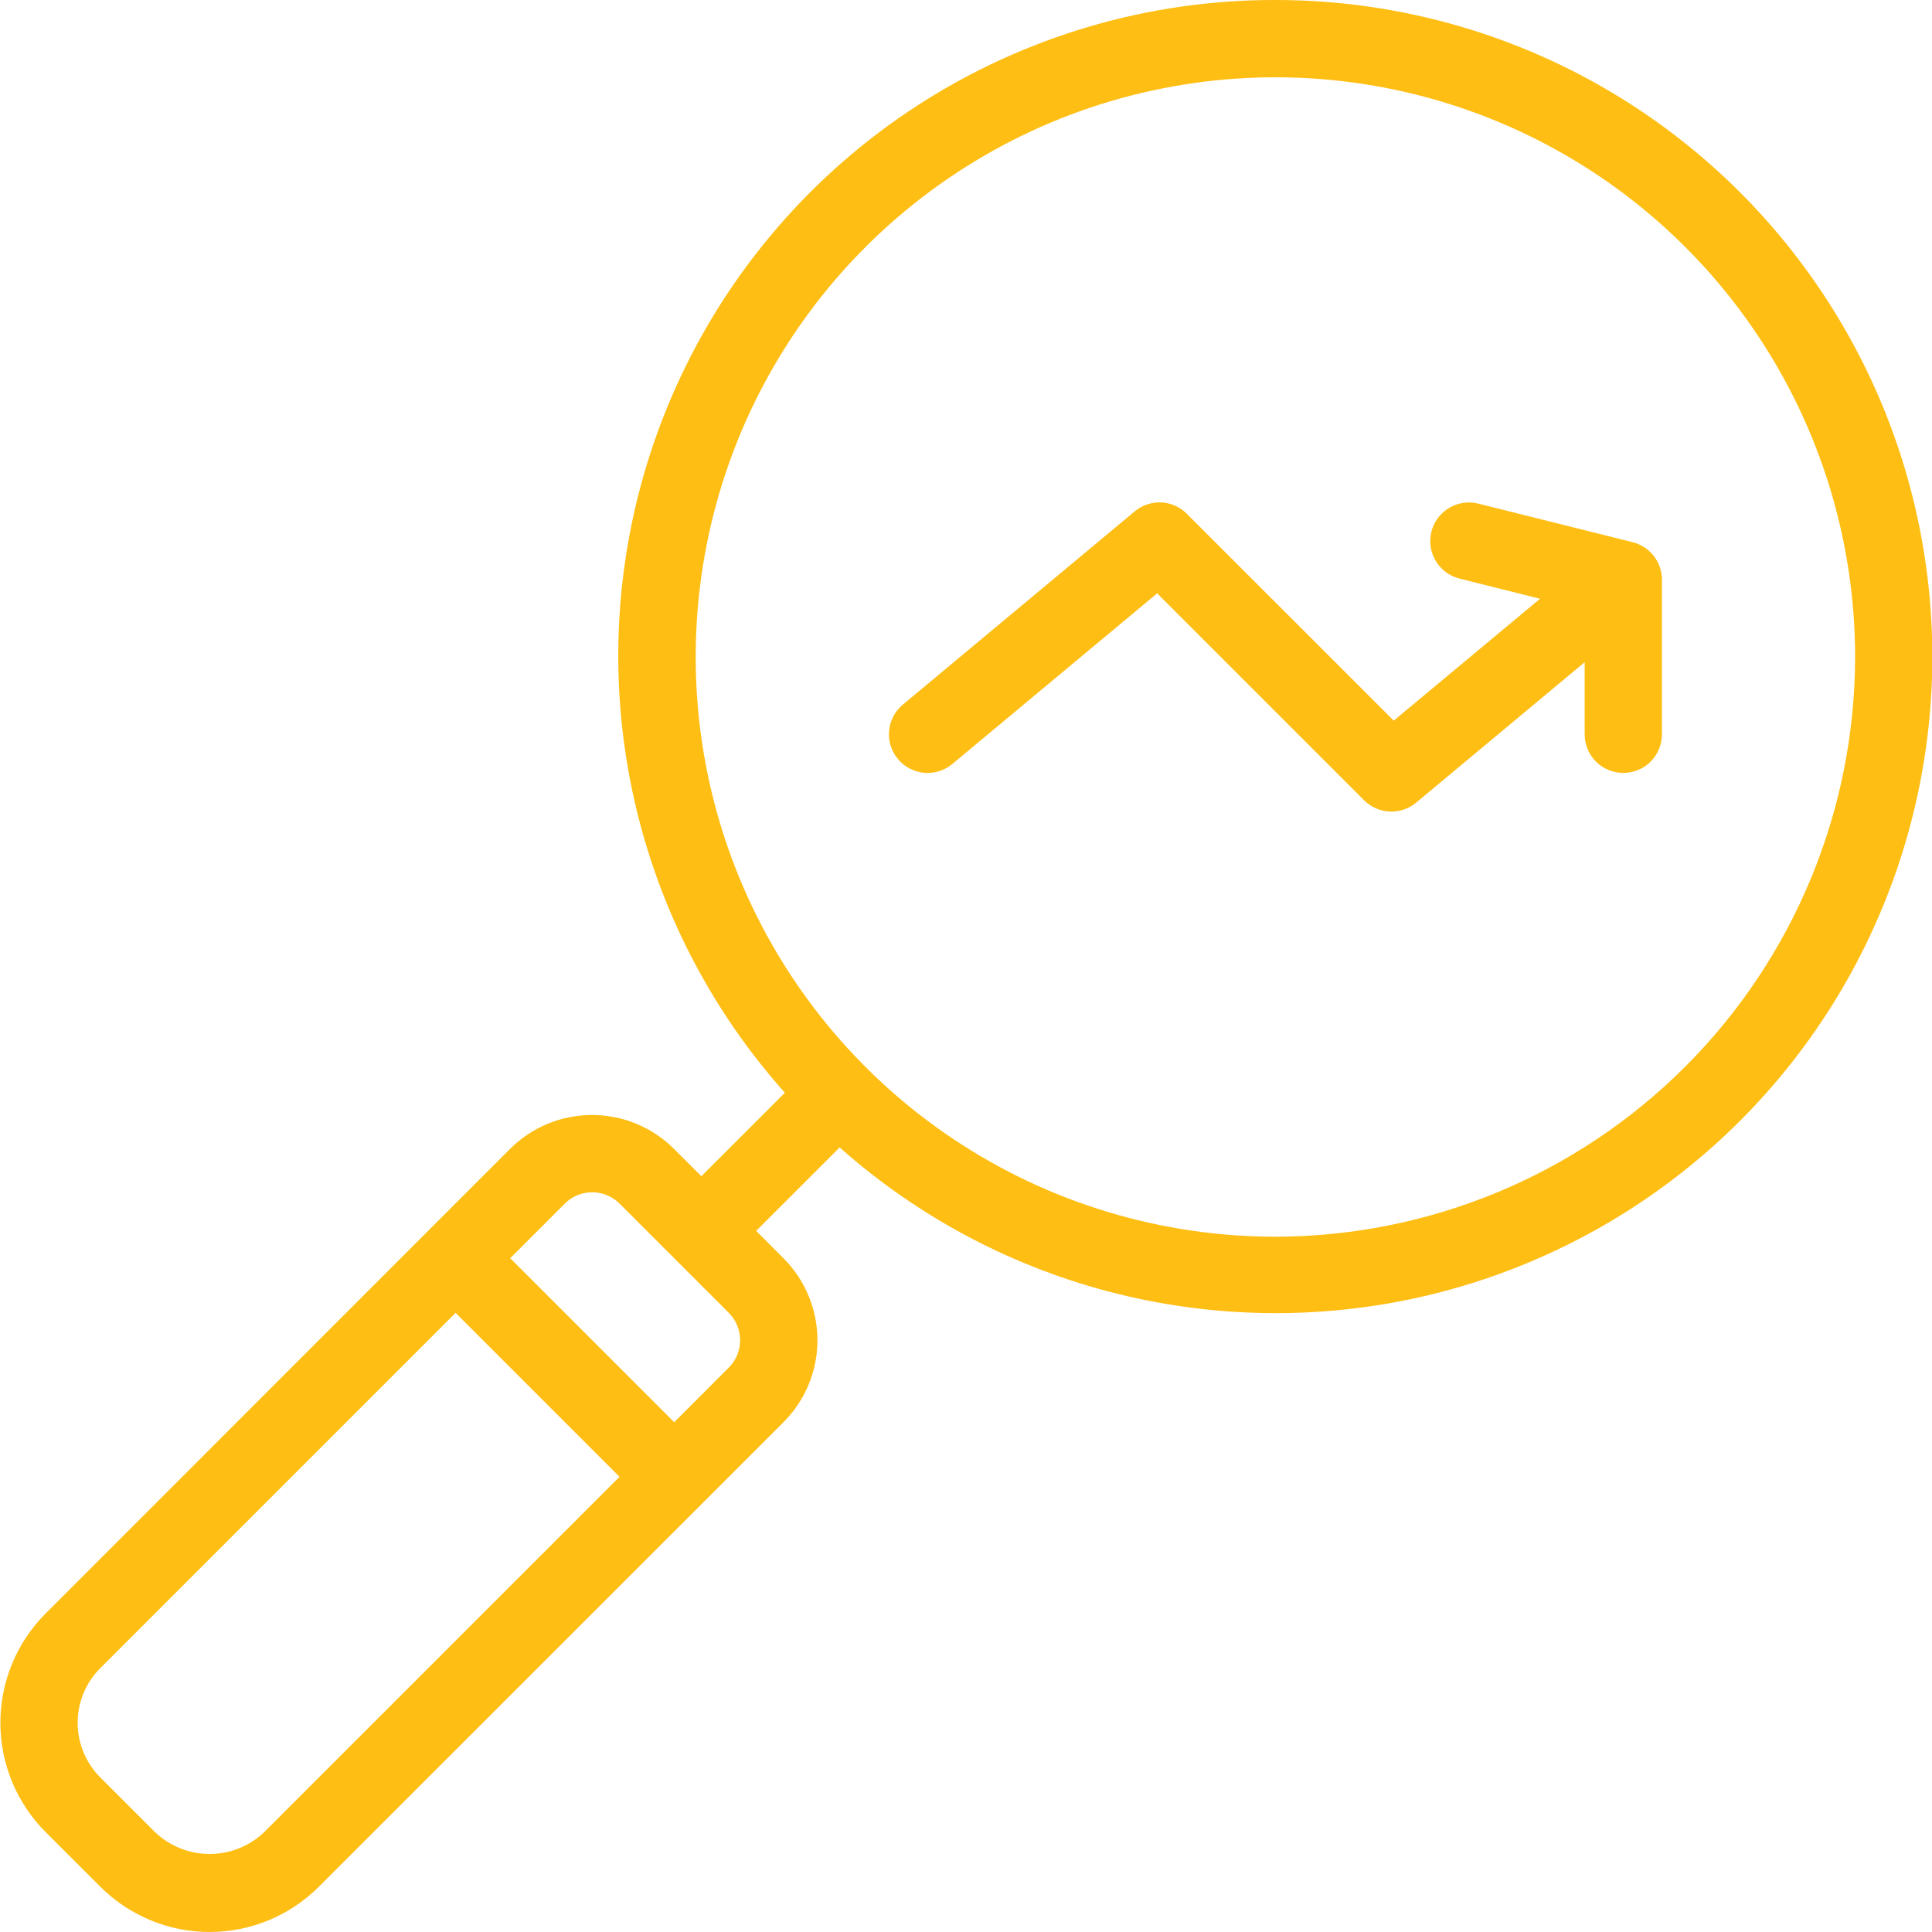
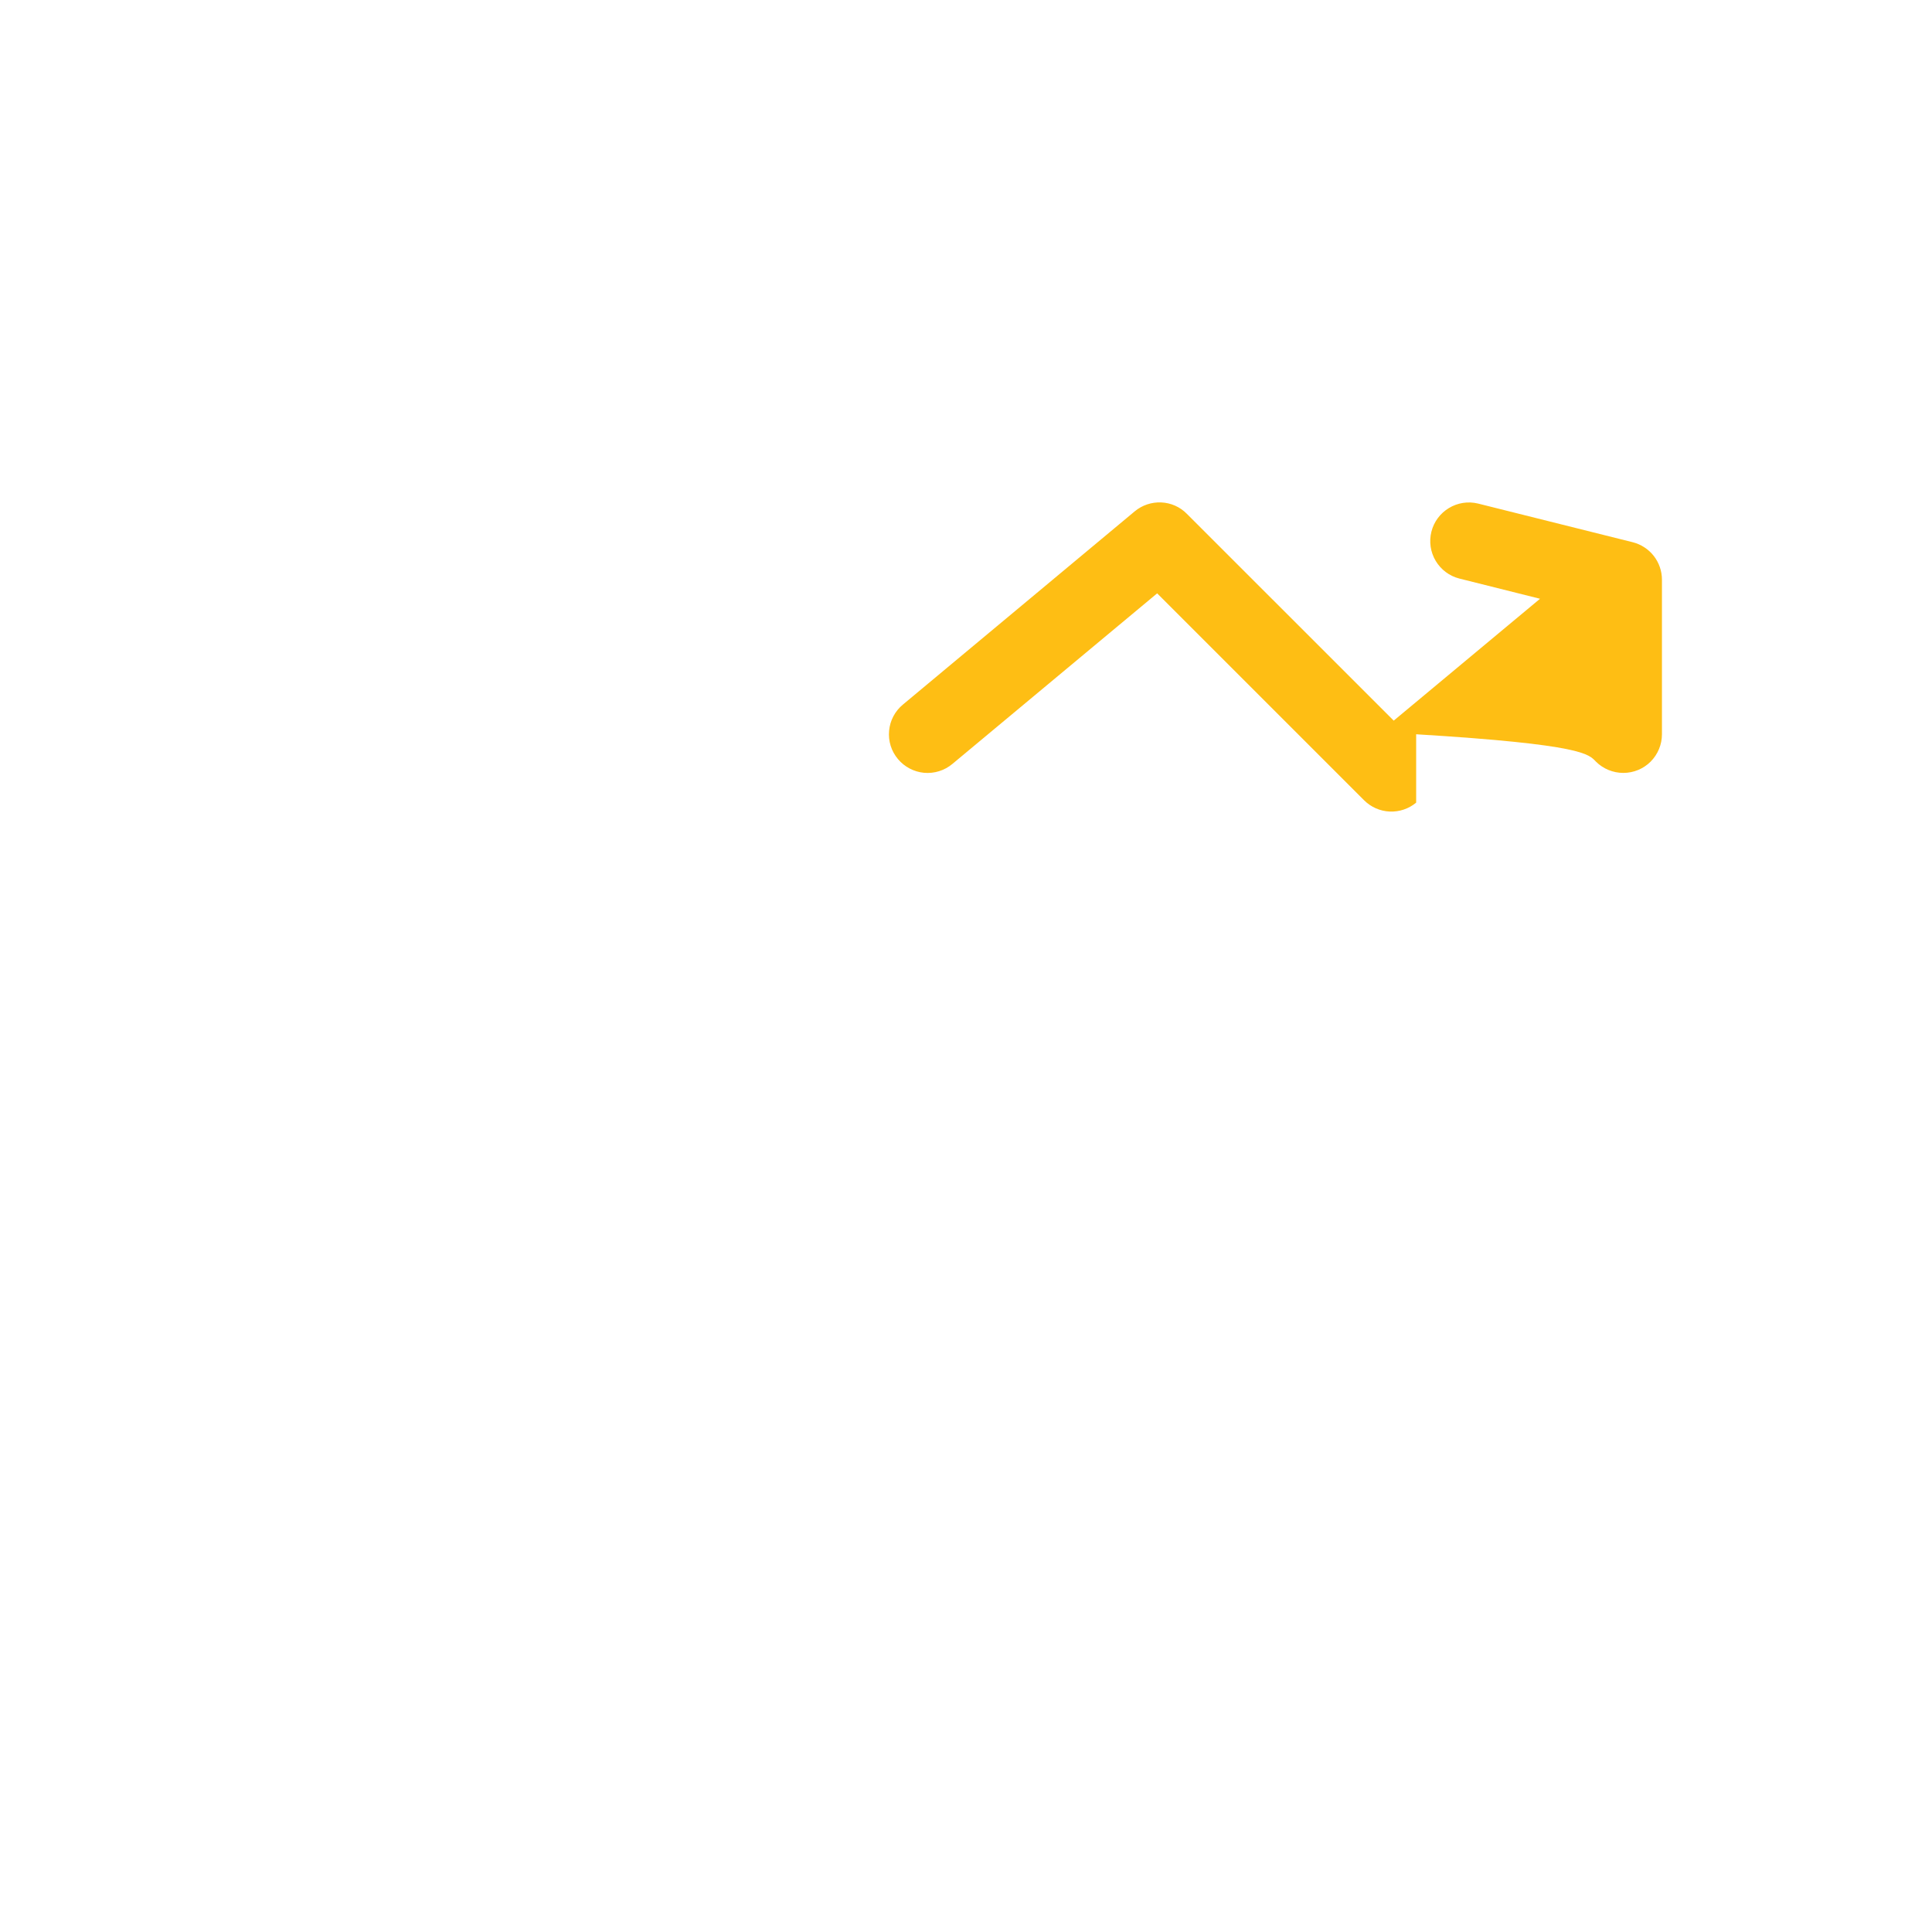
<svg xmlns="http://www.w3.org/2000/svg" width="36" height="36" viewBox="0 0 36 36" fill="none">
-   <path d="M23.765 -0C21.405 -0.005 19.094 0.675 17.111 1.955C15.128 3.236 13.559 5.063 12.592 7.217C11.626 9.37 11.303 11.757 11.664 14.09C12.025 16.423 13.053 18.601 14.625 20.362L13.069 21.917L12.559 21.408C12.154 21.003 11.604 20.776 11.032 20.776C10.459 20.776 9.909 21.003 9.504 21.408L0.85 30.065C0.31 30.605 0.007 31.338 0.007 32.102C0.007 32.865 0.31 33.598 0.85 34.138L1.869 35.156C2.409 35.696 3.142 36 3.906 36C4.67 36 5.402 35.696 5.942 35.156L14.599 26.501C15.004 26.096 15.232 25.546 15.232 24.974C15.232 24.401 15.004 23.851 14.599 23.446L14.09 22.936L15.646 21.381C17.128 22.697 18.907 23.634 20.83 24.11C22.754 24.586 24.765 24.588 26.689 24.116C28.614 23.643 30.395 22.71 31.879 21.397C33.363 20.084 34.506 18.43 35.209 16.577C35.913 14.725 36.156 12.729 35.917 10.762C35.679 8.794 34.966 6.914 33.84 5.284C32.714 3.653 31.209 2.32 29.454 1.399C27.699 0.479 25.747 -0.001 23.765 -0ZM4.924 34.138C4.65 34.4 4.285 34.546 3.906 34.546C3.526 34.546 3.162 34.4 2.888 34.138L1.869 33.12C1.599 32.85 1.447 32.483 1.447 32.102C1.447 31.72 1.599 31.353 1.869 31.083L8.489 24.463L11.544 27.518L4.924 34.138ZM13.581 25.482L12.563 26.501L9.507 23.445L10.525 22.427C10.66 22.292 10.844 22.216 11.034 22.216C11.225 22.216 11.409 22.292 11.544 22.427L13.581 24.464C13.716 24.599 13.791 24.782 13.791 24.973C13.791 25.164 13.716 25.347 13.581 25.482ZM23.765 23.044C21.629 23.044 19.54 22.411 17.764 21.224C15.987 20.037 14.603 18.35 13.785 16.376C12.968 14.402 12.754 12.23 13.171 10.135C13.587 8.039 14.616 6.115 16.127 4.604C17.638 3.093 19.562 2.064 21.658 1.648C23.753 1.231 25.925 1.445 27.899 2.262C29.873 3.08 31.56 4.464 32.747 6.241C33.934 8.017 34.567 10.106 34.567 12.242C34.564 15.106 33.425 17.852 31.4 19.877C29.375 21.902 26.629 23.041 23.765 23.044Z" fill="#FEBE14" />
-   <path d="M30.421 10.103L27.541 9.383C27.356 9.338 27.161 9.368 26.998 9.467C26.836 9.565 26.718 9.723 26.672 9.908C26.626 10.092 26.654 10.287 26.752 10.451C26.849 10.614 27.007 10.733 27.191 10.78L28.696 11.157L25.97 13.428L22.114 9.573C21.988 9.445 21.818 9.37 21.638 9.362C21.459 9.354 21.282 9.413 21.144 9.528L16.824 13.129C16.677 13.251 16.584 13.426 16.567 13.617C16.549 13.807 16.608 13.996 16.731 14.143C16.853 14.29 17.029 14.382 17.219 14.4C17.409 14.417 17.599 14.358 17.745 14.236L21.562 11.056L25.418 14.912C25.545 15.039 25.715 15.114 25.894 15.122C26.074 15.13 26.25 15.071 26.388 14.956L29.528 12.339V13.682C29.528 13.873 29.603 14.056 29.738 14.192C29.874 14.327 30.057 14.402 30.248 14.402C30.439 14.402 30.622 14.327 30.757 14.192C30.892 14.056 30.968 13.873 30.968 13.682V10.802C30.968 10.641 30.914 10.485 30.815 10.358C30.716 10.232 30.577 10.142 30.421 10.103Z" fill="#FEBE14" />
+   <path d="M30.421 10.103L27.541 9.383C27.356 9.338 27.161 9.368 26.998 9.467C26.836 9.565 26.718 9.723 26.672 9.908C26.626 10.092 26.654 10.287 26.752 10.451C26.849 10.614 27.007 10.733 27.191 10.78L28.696 11.157L25.97 13.428L22.114 9.573C21.988 9.445 21.818 9.37 21.638 9.362C21.459 9.354 21.282 9.413 21.144 9.528L16.824 13.129C16.677 13.251 16.584 13.426 16.567 13.617C16.549 13.807 16.608 13.996 16.731 14.143C16.853 14.29 17.029 14.382 17.219 14.4C17.409 14.417 17.599 14.358 17.745 14.236L21.562 11.056L25.418 14.912C25.545 15.039 25.715 15.114 25.894 15.122C26.074 15.13 26.25 15.071 26.388 14.956V13.682C29.528 13.873 29.603 14.056 29.738 14.192C29.874 14.327 30.057 14.402 30.248 14.402C30.439 14.402 30.622 14.327 30.757 14.192C30.892 14.056 30.968 13.873 30.968 13.682V10.802C30.968 10.641 30.914 10.485 30.815 10.358C30.716 10.232 30.577 10.142 30.421 10.103Z" fill="#FEBE14" />
</svg>